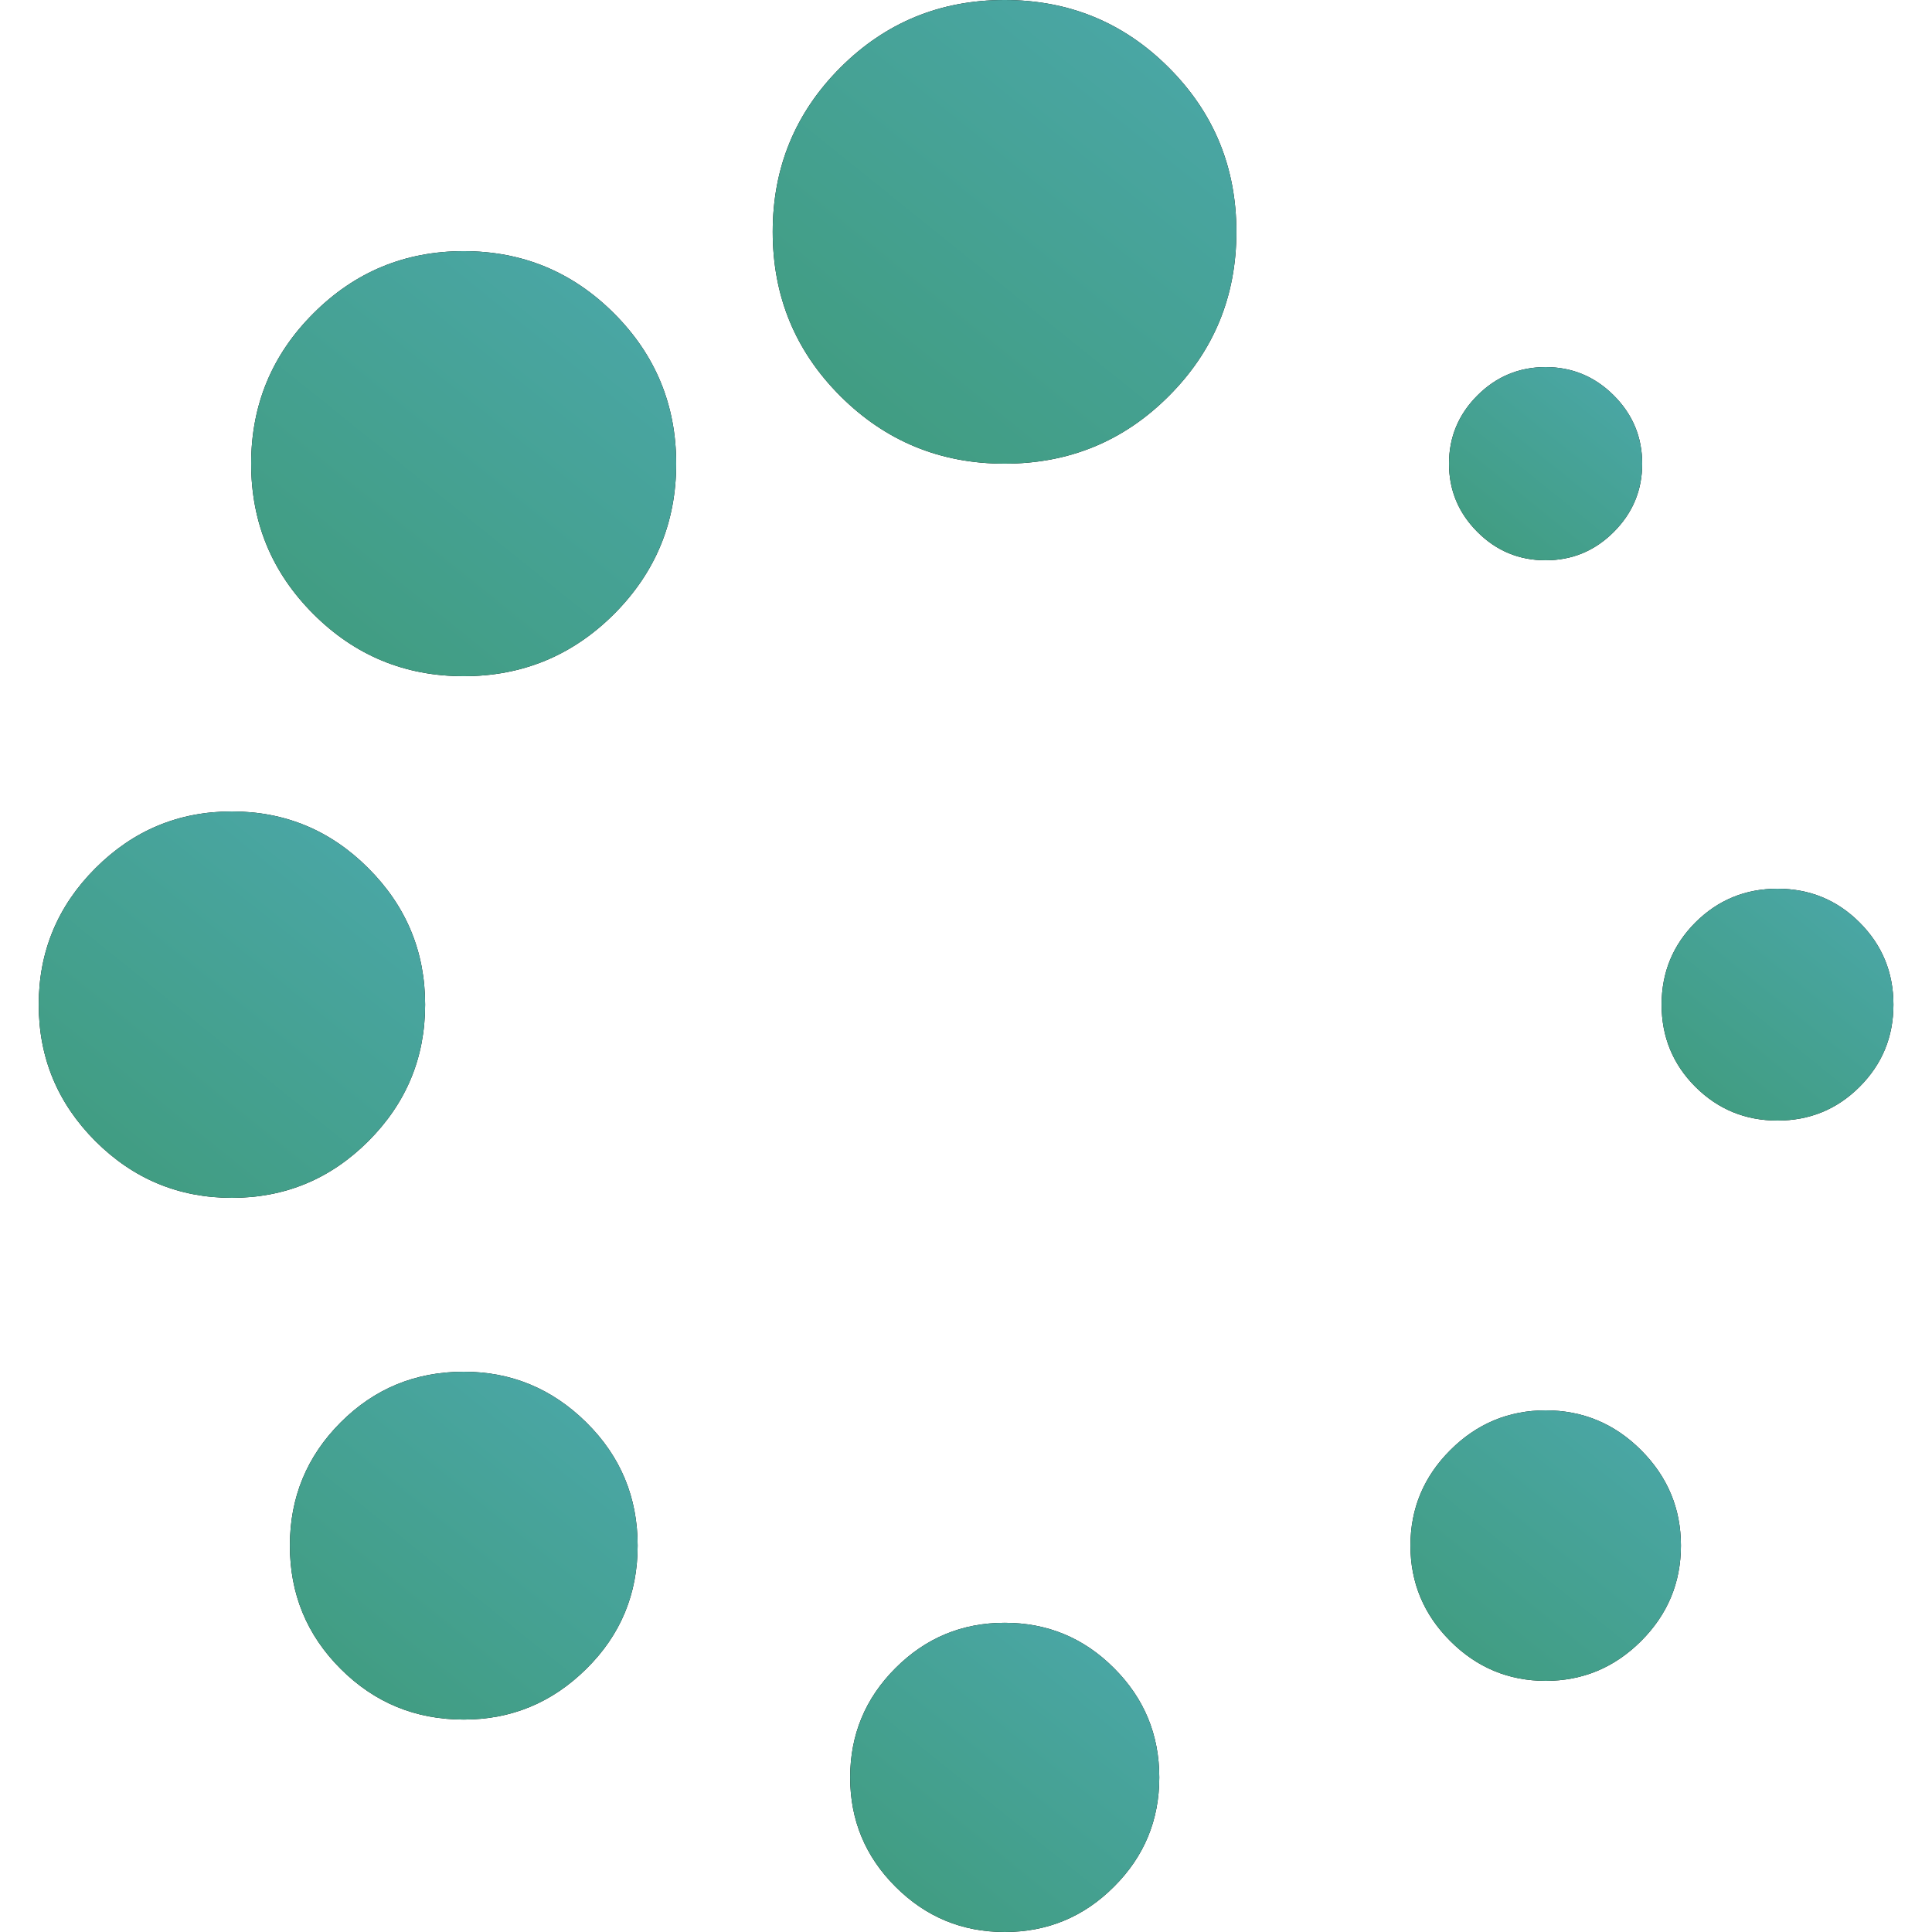
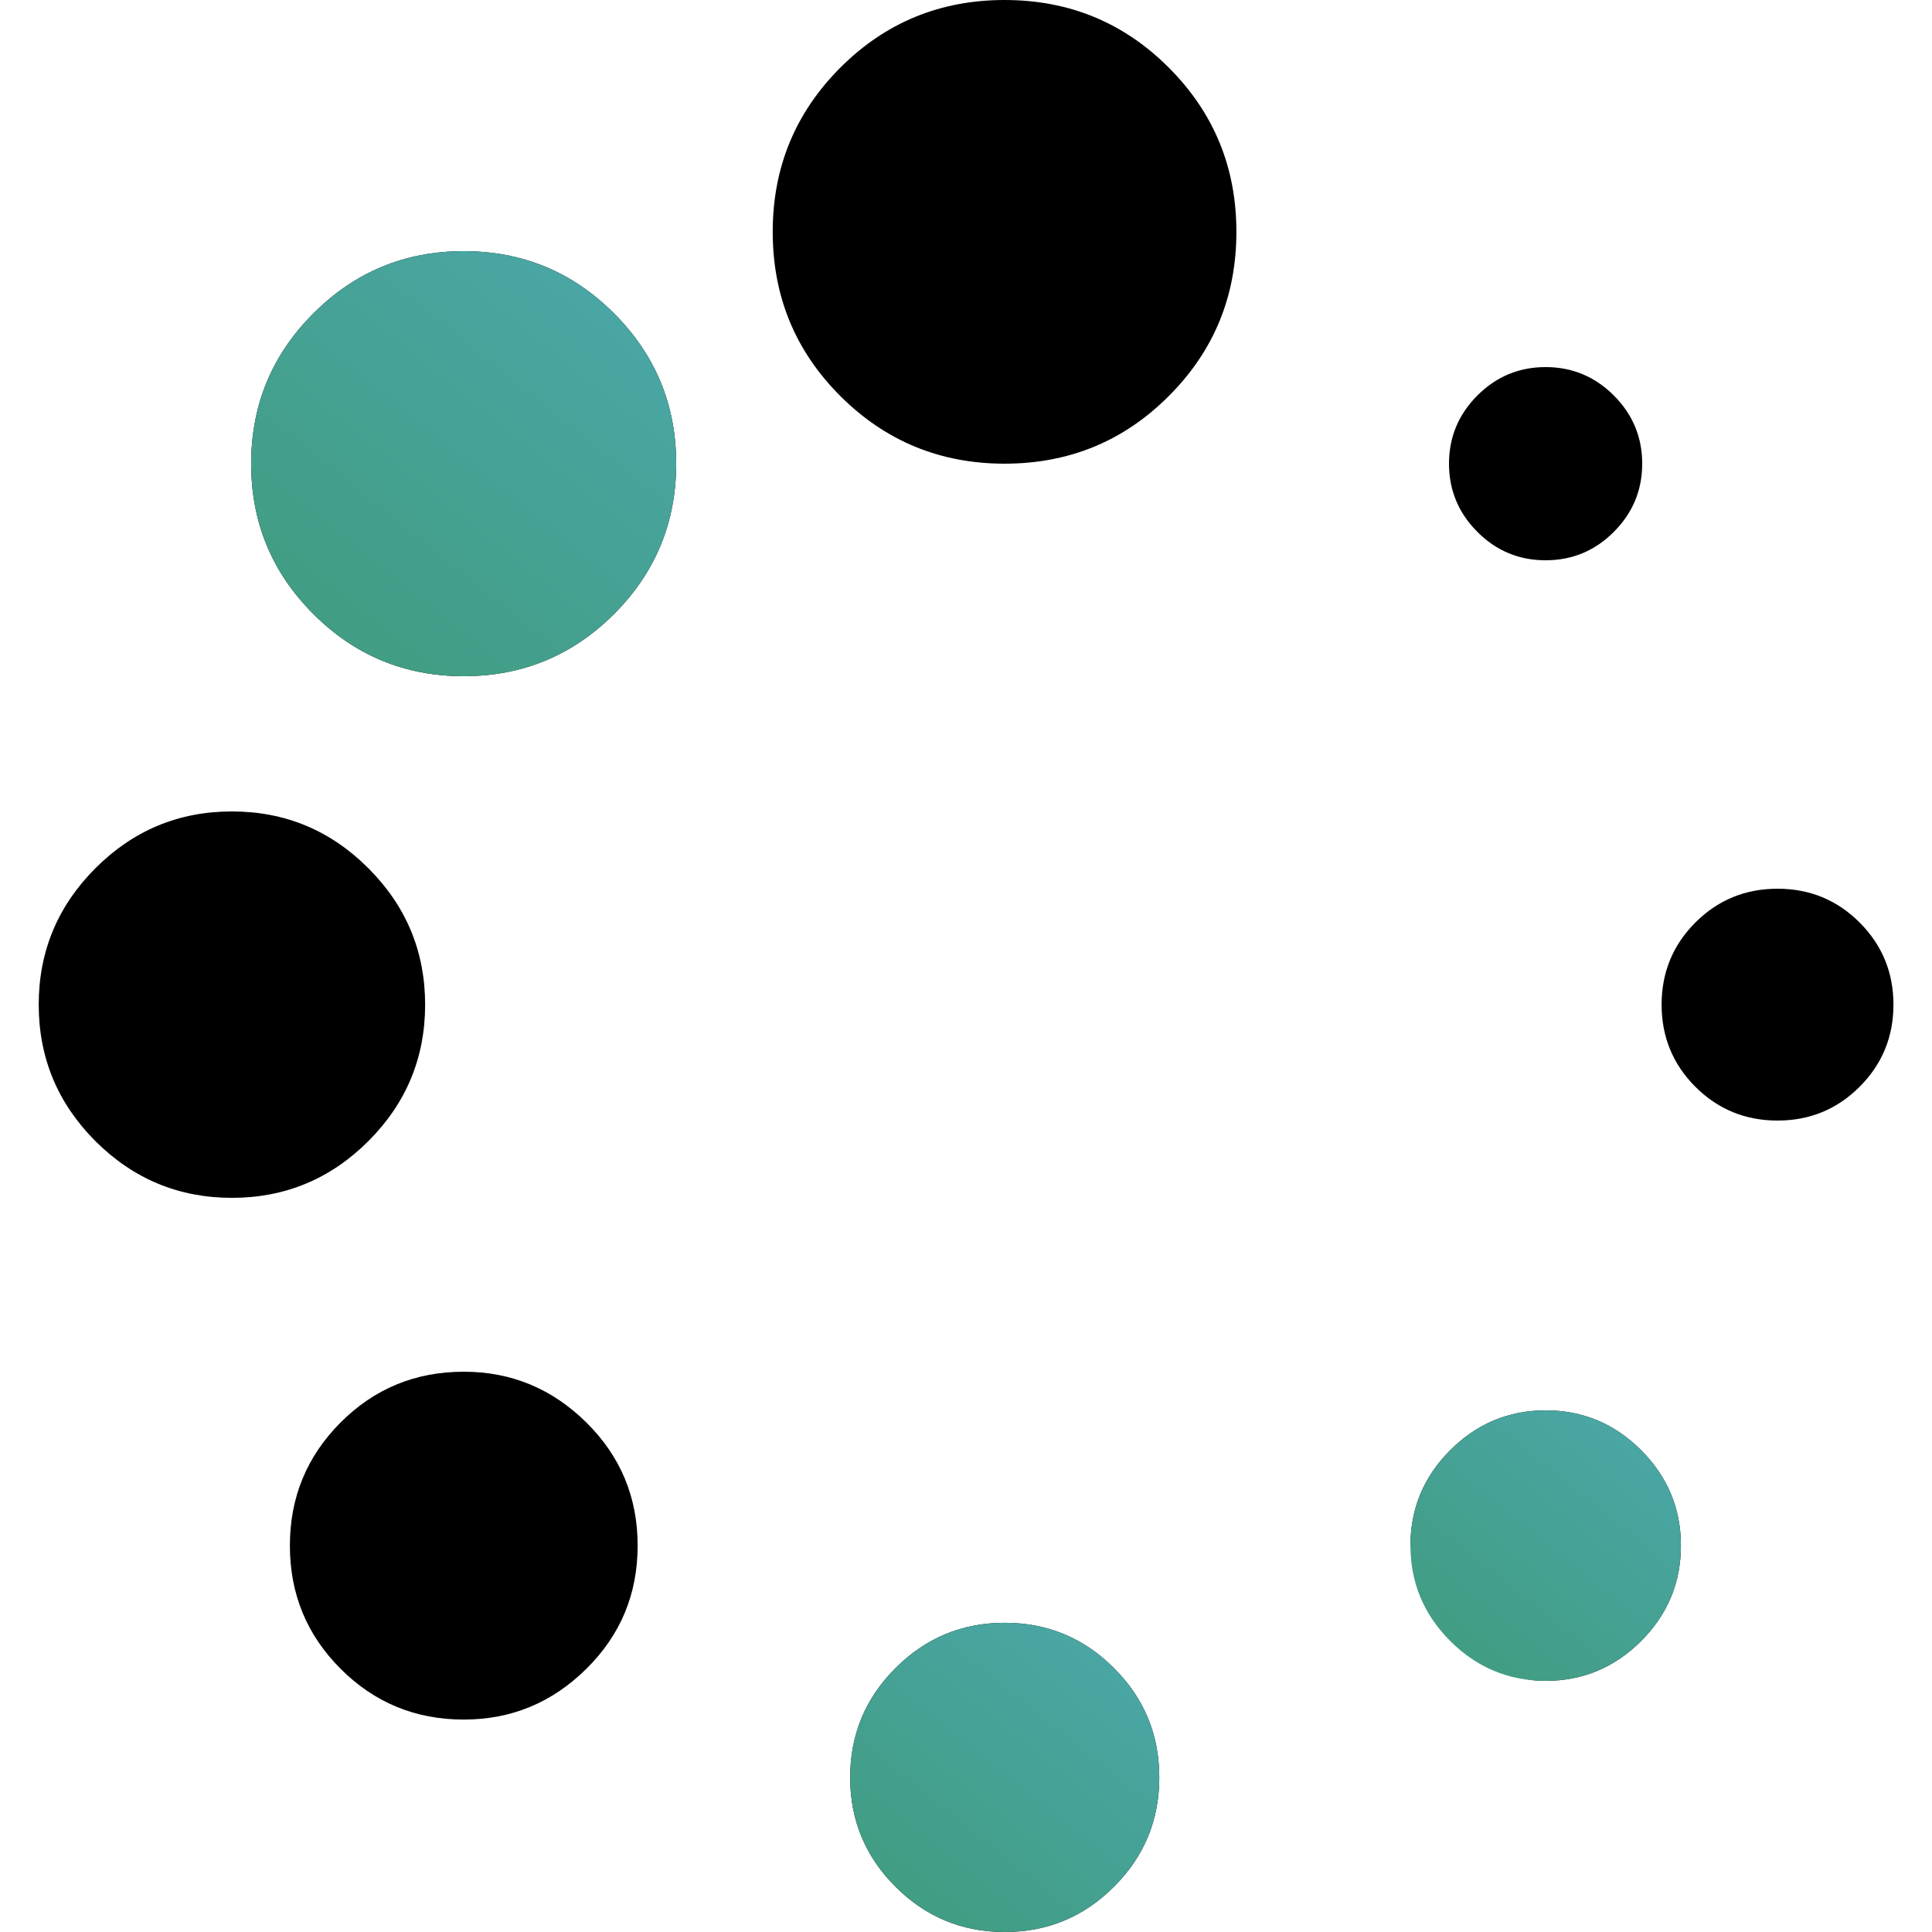
<svg xmlns="http://www.w3.org/2000/svg" width="23" height="23" viewBox="0 0 23 23" fill="none">
  <g clip-path="url(#clip0_95_2021)">
    <g filter="url(#filter0_ii_95_2021)">
      <g filter="url(#filter1_ii_95_2021)">
        <path d="M5.521 16.33C4.946 16.33 4.457 16.531 4.055 16.934C3.653 17.337 3.451 17.825 3.451 18.4C3.451 18.976 3.652 19.464 4.055 19.867C4.458 20.27 4.946 20.471 5.521 20.471C6.087 20.471 6.573 20.27 6.98 19.867C7.388 19.465 7.591 18.976 7.591 18.4C7.591 17.825 7.388 17.337 6.98 16.934C6.573 16.532 6.087 16.33 5.521 16.33Z" fill="black" />
-         <path d="M5.521 16.33C4.946 16.33 4.457 16.531 4.055 16.934C3.653 17.337 3.451 17.825 3.451 18.4C3.451 18.976 3.652 19.464 4.055 19.867C4.458 20.27 4.946 20.471 5.521 20.471C6.087 20.471 6.573 20.27 6.98 19.867C7.388 19.465 7.591 18.976 7.591 18.4C7.591 17.825 7.388 17.337 6.98 16.934C6.573 16.532 6.087 16.33 5.521 16.33Z" fill="url(#paint0_linear_95_2021)" />
      </g>
      <g filter="url(#filter2_ii_95_2021)">
        <path d="M5.061 11.96C5.061 11.328 4.836 10.787 4.385 10.336C3.935 9.885 3.393 9.66 2.761 9.66C2.128 9.66 1.587 9.885 1.136 10.336C0.686 10.786 0.461 11.328 0.461 11.96C0.461 12.593 0.686 13.134 1.136 13.585C1.587 14.035 2.128 14.26 2.761 14.26C3.393 14.26 3.935 14.035 4.385 13.585C4.836 13.134 5.061 12.593 5.061 11.96Z" fill="black" />
-         <path d="M5.061 11.96C5.061 11.328 4.836 10.787 4.385 10.336C3.935 9.885 3.393 9.66 2.761 9.66C2.128 9.66 1.587 9.885 1.136 10.336C0.686 10.786 0.461 11.328 0.461 11.96C0.461 12.593 0.686 13.134 1.136 13.585C1.587 14.035 2.128 14.26 2.761 14.26C3.393 14.26 3.935 14.035 4.385 13.585C4.836 13.134 5.061 12.593 5.061 11.96Z" fill="url(#paint1_linear_95_2021)" />
      </g>
      <g filter="url(#filter3_ii_95_2021)">
        <path d="M18.4 6.67C18.716 6.67 18.987 6.558 19.212 6.332C19.437 6.107 19.55 5.836 19.55 5.52C19.55 5.204 19.437 4.933 19.212 4.708C18.987 4.483 18.716 4.37 18.4 4.37C18.084 4.37 17.813 4.483 17.588 4.708C17.363 4.933 17.25 5.204 17.25 5.52C17.25 5.836 17.363 6.107 17.588 6.332C17.813 6.558 18.084 6.67 18.4 6.67Z" fill="black" />
-         <path d="M18.4 6.67C18.716 6.67 18.987 6.558 19.212 6.332C19.437 6.107 19.55 5.836 19.55 5.52C19.55 5.204 19.437 4.933 19.212 4.708C18.987 4.483 18.716 4.37 18.4 4.37C18.084 4.37 17.813 4.483 17.588 4.708C17.363 4.933 17.25 5.204 17.25 5.52C17.25 5.836 17.363 6.107 17.588 6.332C17.813 6.558 18.084 6.67 18.4 6.67Z" fill="url(#paint2_linear_95_2021)" />
      </g>
      <g filter="url(#filter4_ii_95_2021)">
        <path d="M5.52 2.99C4.821 2.99 4.224 3.237 3.731 3.731C3.237 4.224 2.99 4.821 2.99 5.52C2.99 6.22 3.237 6.816 3.731 7.31C4.224 7.803 4.821 8.05 5.52 8.05C6.22 8.05 6.816 7.803 7.31 7.31C7.803 6.816 8.05 6.22 8.05 5.52C8.05 4.821 7.803 4.224 7.31 3.731C6.816 3.237 6.22 2.99 5.52 2.99Z" fill="black" />
        <path d="M5.52 2.99C4.821 2.99 4.224 3.237 3.731 3.731C3.237 4.224 2.99 4.821 2.99 5.52C2.99 6.22 3.237 6.816 3.731 7.31C4.224 7.803 4.821 8.05 5.52 8.05C6.22 8.05 6.816 7.803 7.31 7.31C7.803 6.816 8.05 6.22 8.05 5.52C8.05 4.821 7.803 4.224 7.31 3.731C6.816 3.237 6.22 2.99 5.52 2.99Z" fill="url(#paint3_linear_95_2021)" />
      </g>
      <g filter="url(#filter5_ii_95_2021)">
        <path d="M22.138 10.982C21.87 10.714 21.544 10.58 21.161 10.58C20.777 10.58 20.452 10.714 20.183 10.982C19.915 11.251 19.781 11.577 19.781 11.96C19.781 12.343 19.915 12.67 20.183 12.938C20.452 13.206 20.777 13.34 21.161 13.34C21.544 13.34 21.87 13.206 22.138 12.938C22.407 12.669 22.541 12.343 22.541 11.96C22.541 11.577 22.407 11.251 22.138 10.982Z" fill="black" />
-         <path d="M22.138 10.982C21.87 10.714 21.544 10.58 21.161 10.58C20.777 10.58 20.452 10.714 20.183 10.982C19.915 11.251 19.781 11.577 19.781 11.96C19.781 12.343 19.915 12.67 20.183 12.938C20.452 13.206 20.777 13.34 21.161 13.34C21.544 13.34 21.87 13.206 22.138 12.938C22.407 12.669 22.541 12.343 22.541 11.96C22.541 11.577 22.407 11.251 22.138 10.982Z" fill="url(#paint4_linear_95_2021)" />
      </g>
      <g filter="url(#filter6_ii_95_2021)">
-         <path d="M18.401 16.79C17.96 16.79 17.581 16.948 17.265 17.264C16.949 17.58 16.791 17.959 16.791 18.4C16.791 18.841 16.949 19.22 17.265 19.536C17.581 19.852 17.96 20.01 18.401 20.01C18.842 20.01 19.22 19.852 19.537 19.536C19.853 19.22 20.011 18.841 20.011 18.4C20.011 17.959 19.853 17.581 19.537 17.264C19.221 16.948 18.842 16.79 18.401 16.79Z" fill="black" />
+         <path d="M18.401 16.79C17.96 16.79 17.581 16.948 17.265 17.264C16.949 17.58 16.791 17.959 16.791 18.4C17.581 19.852 17.96 20.01 18.401 20.01C18.842 20.01 19.22 19.852 19.537 19.536C19.853 19.22 20.011 18.841 20.011 18.4C20.011 17.959 19.853 17.581 19.537 17.264C19.221 16.948 18.842 16.79 18.401 16.79Z" fill="black" />
        <path d="M18.401 16.79C17.96 16.79 17.581 16.948 17.265 17.264C16.949 17.58 16.791 17.959 16.791 18.4C16.791 18.841 16.949 19.22 17.265 19.536C17.581 19.852 17.96 20.01 18.401 20.01C18.842 20.01 19.22 19.852 19.537 19.536C19.853 19.22 20.011 18.841 20.011 18.4C20.011 17.959 19.853 17.581 19.537 17.264C19.221 16.948 18.842 16.79 18.401 16.79Z" fill="url(#paint5_linear_95_2021)" />
      </g>
      <g filter="url(#filter7_ii_95_2021)">
        <path d="M11.961 19.319C11.453 19.319 11.02 19.499 10.66 19.859C10.301 20.218 10.121 20.652 10.121 21.16C10.121 21.668 10.301 22.101 10.66 22.46C11.02 22.82 11.453 23 11.961 23C12.469 23 12.903 22.82 13.262 22.46C13.622 22.101 13.801 21.668 13.801 21.16C13.801 20.652 13.622 20.218 13.262 19.859C12.903 19.499 12.469 19.319 11.961 19.319Z" fill="black" />
        <path d="M11.961 19.319C11.453 19.319 11.02 19.499 10.66 19.859C10.301 20.218 10.121 20.652 10.121 21.16C10.121 21.668 10.301 22.101 10.66 22.46C11.02 22.82 11.453 23 11.961 23C12.469 23 12.903 22.82 13.262 22.46C13.622 22.101 13.801 21.668 13.801 21.16C13.801 20.652 13.622 20.218 13.262 19.859C12.903 19.499 12.469 19.319 11.961 19.319Z" fill="url(#paint6_linear_95_2021)" />
      </g>
      <g filter="url(#filter8_ii_95_2021)">
        <path d="M11.959 0C11.193 0 10.541 0.268 10.004 0.805C9.468 1.342 9.199 1.993 9.199 2.76C9.199 3.527 9.467 4.178 10.004 4.715C10.541 5.251 11.193 5.52 11.959 5.52C12.726 5.52 13.378 5.252 13.914 4.715C14.451 4.178 14.719 3.527 14.719 2.76C14.719 1.993 14.451 1.342 13.914 0.805C13.378 0.268 12.726 0 11.959 0Z" fill="black" />
-         <path d="M11.959 0C11.193 0 10.541 0.268 10.004 0.805C9.468 1.342 9.199 1.993 9.199 2.76C9.199 3.527 9.467 4.178 10.004 4.715C10.541 5.251 11.193 5.52 11.959 5.52C12.726 5.52 13.378 5.252 13.914 4.715C14.451 4.178 14.719 3.527 14.719 2.76C14.719 1.993 14.451 1.342 13.914 0.805C13.378 0.268 12.726 0 11.959 0Z" fill="url(#paint7_linear_95_2021)" />
      </g>
    </g>
  </g>
  <defs>
    <filter id="filter0_ii_95_2021" x="0.461" y="-1" width="22.08" height="25" filterUnits="userSpaceOnUse" color-interpolation-filters="sRGB">
      <feFlood flood-opacity="0" result="BackgroundImageFix" />
      <feBlend mode="normal" in="SourceGraphic" in2="BackgroundImageFix" result="shape" />
      <feColorMatrix in="SourceAlpha" type="matrix" values="0 0 0 0 0 0 0 0 0 0 0 0 0 0 0 0 0 0 127 0" result="hardAlpha" />
      <feOffset dy="1" />
      <feGaussianBlur stdDeviation="2" />
      <feComposite in2="hardAlpha" operator="arithmetic" k2="-1" k3="1" />
      <feColorMatrix type="matrix" values="0 0 0 0 1 0 0 0 0 1 0 0 0 0 1 0 0 0 0.05 0" />
      <feBlend mode="normal" in2="shape" result="effect1_innerShadow_95_2021" />
      <feColorMatrix in="SourceAlpha" type="matrix" values="0 0 0 0 0 0 0 0 0 0 0 0 0 0 0 0 0 0 127 0" result="hardAlpha" />
      <feOffset dy="-1" />
      <feGaussianBlur stdDeviation="2" />
      <feComposite in2="hardAlpha" operator="arithmetic" k2="-1" k3="1" />
      <feColorMatrix type="matrix" values="0 0 0 0 0.059 0 0 0 0 0.059 0 0 0 0 0.059 0 0 0 0.05 0" />
      <feBlend mode="normal" in2="effect1_innerShadow_95_2021" result="effect2_innerShadow_95_2021" />
    </filter>
    <filter id="filter1_ii_95_2021" x="3.451" y="15.33" width="4.141" height="6.141" filterUnits="userSpaceOnUse" color-interpolation-filters="sRGB">
      <feFlood flood-opacity="0" result="BackgroundImageFix" />
      <feBlend mode="normal" in="SourceGraphic" in2="BackgroundImageFix" result="shape" />
      <feColorMatrix in="SourceAlpha" type="matrix" values="0 0 0 0 0 0 0 0 0 0 0 0 0 0 0 0 0 0 127 0" result="hardAlpha" />
      <feOffset dy="1" />
      <feGaussianBlur stdDeviation="2" />
      <feComposite in2="hardAlpha" operator="arithmetic" k2="-1" k3="1" />
      <feColorMatrix type="matrix" values="0 0 0 0 1 0 0 0 0 1 0 0 0 0 1 0 0 0 0.05 0" />
      <feBlend mode="normal" in2="shape" result="effect1_innerShadow_95_2021" />
      <feColorMatrix in="SourceAlpha" type="matrix" values="0 0 0 0 0 0 0 0 0 0 0 0 0 0 0 0 0 0 127 0" result="hardAlpha" />
      <feOffset dy="-1" />
      <feGaussianBlur stdDeviation="2" />
      <feComposite in2="hardAlpha" operator="arithmetic" k2="-1" k3="1" />
      <feColorMatrix type="matrix" values="0 0 0 0 0.059 0 0 0 0 0.059 0 0 0 0 0.059 0 0 0 0.05 0" />
      <feBlend mode="normal" in2="effect1_innerShadow_95_2021" result="effect2_innerShadow_95_2021" />
    </filter>
    <filter id="filter2_ii_95_2021" x="0.461" y="8.66" width="4.6" height="6.6" filterUnits="userSpaceOnUse" color-interpolation-filters="sRGB">
      <feFlood flood-opacity="0" result="BackgroundImageFix" />
      <feBlend mode="normal" in="SourceGraphic" in2="BackgroundImageFix" result="shape" />
      <feColorMatrix in="SourceAlpha" type="matrix" values="0 0 0 0 0 0 0 0 0 0 0 0 0 0 0 0 0 0 127 0" result="hardAlpha" />
      <feOffset dy="1" />
      <feGaussianBlur stdDeviation="2" />
      <feComposite in2="hardAlpha" operator="arithmetic" k2="-1" k3="1" />
      <feColorMatrix type="matrix" values="0 0 0 0 1 0 0 0 0 1 0 0 0 0 1 0 0 0 0.05 0" />
      <feBlend mode="normal" in2="shape" result="effect1_innerShadow_95_2021" />
      <feColorMatrix in="SourceAlpha" type="matrix" values="0 0 0 0 0 0 0 0 0 0 0 0 0 0 0 0 0 0 127 0" result="hardAlpha" />
      <feOffset dy="-1" />
      <feGaussianBlur stdDeviation="2" />
      <feComposite in2="hardAlpha" operator="arithmetic" k2="-1" k3="1" />
      <feColorMatrix type="matrix" values="0 0 0 0 0.059 0 0 0 0 0.059 0 0 0 0 0.059 0 0 0 0.05 0" />
      <feBlend mode="normal" in2="effect1_innerShadow_95_2021" result="effect2_innerShadow_95_2021" />
    </filter>
    <filter id="filter3_ii_95_2021" x="17.25" y="3.37" width="2.301" height="4.3" filterUnits="userSpaceOnUse" color-interpolation-filters="sRGB">
      <feFlood flood-opacity="0" result="BackgroundImageFix" />
      <feBlend mode="normal" in="SourceGraphic" in2="BackgroundImageFix" result="shape" />
      <feColorMatrix in="SourceAlpha" type="matrix" values="0 0 0 0 0 0 0 0 0 0 0 0 0 0 0 0 0 0 127 0" result="hardAlpha" />
      <feOffset dy="1" />
      <feGaussianBlur stdDeviation="2" />
      <feComposite in2="hardAlpha" operator="arithmetic" k2="-1" k3="1" />
      <feColorMatrix type="matrix" values="0 0 0 0 1 0 0 0 0 1 0 0 0 0 1 0 0 0 0.05 0" />
      <feBlend mode="normal" in2="shape" result="effect1_innerShadow_95_2021" />
      <feColorMatrix in="SourceAlpha" type="matrix" values="0 0 0 0 0 0 0 0 0 0 0 0 0 0 0 0 0 0 127 0" result="hardAlpha" />
      <feOffset dy="-1" />
      <feGaussianBlur stdDeviation="2" />
      <feComposite in2="hardAlpha" operator="arithmetic" k2="-1" k3="1" />
      <feColorMatrix type="matrix" values="0 0 0 0 0.059 0 0 0 0 0.059 0 0 0 0 0.059 0 0 0 0.05 0" />
      <feBlend mode="normal" in2="effect1_innerShadow_95_2021" result="effect2_innerShadow_95_2021" />
    </filter>
    <filter id="filter4_ii_95_2021" x="2.99" y="1.99" width="5.061" height="7.06" filterUnits="userSpaceOnUse" color-interpolation-filters="sRGB">
      <feFlood flood-opacity="0" result="BackgroundImageFix" />
      <feBlend mode="normal" in="SourceGraphic" in2="BackgroundImageFix" result="shape" />
      <feColorMatrix in="SourceAlpha" type="matrix" values="0 0 0 0 0 0 0 0 0 0 0 0 0 0 0 0 0 0 127 0" result="hardAlpha" />
      <feOffset dy="1" />
      <feGaussianBlur stdDeviation="2" />
      <feComposite in2="hardAlpha" operator="arithmetic" k2="-1" k3="1" />
      <feColorMatrix type="matrix" values="0 0 0 0 1 0 0 0 0 1 0 0 0 0 1 0 0 0 0.05 0" />
      <feBlend mode="normal" in2="shape" result="effect1_innerShadow_95_2021" />
      <feColorMatrix in="SourceAlpha" type="matrix" values="0 0 0 0 0 0 0 0 0 0 0 0 0 0 0 0 0 0 127 0" result="hardAlpha" />
      <feOffset dy="-1" />
      <feGaussianBlur stdDeviation="2" />
      <feComposite in2="hardAlpha" operator="arithmetic" k2="-1" k3="1" />
      <feColorMatrix type="matrix" values="0 0 0 0 0.059 0 0 0 0 0.059 0 0 0 0 0.059 0 0 0 0.05 0" />
      <feBlend mode="normal" in2="effect1_innerShadow_95_2021" result="effect2_innerShadow_95_2021" />
    </filter>
    <filter id="filter5_ii_95_2021" x="19.781" y="9.58" width="2.76" height="4.76" filterUnits="userSpaceOnUse" color-interpolation-filters="sRGB">
      <feFlood flood-opacity="0" result="BackgroundImageFix" />
      <feBlend mode="normal" in="SourceGraphic" in2="BackgroundImageFix" result="shape" />
      <feColorMatrix in="SourceAlpha" type="matrix" values="0 0 0 0 0 0 0 0 0 0 0 0 0 0 0 0 0 0 127 0" result="hardAlpha" />
      <feOffset dy="1" />
      <feGaussianBlur stdDeviation="2" />
      <feComposite in2="hardAlpha" operator="arithmetic" k2="-1" k3="1" />
      <feColorMatrix type="matrix" values="0 0 0 0 1 0 0 0 0 1 0 0 0 0 1 0 0 0 0.05 0" />
      <feBlend mode="normal" in2="shape" result="effect1_innerShadow_95_2021" />
      <feColorMatrix in="SourceAlpha" type="matrix" values="0 0 0 0 0 0 0 0 0 0 0 0 0 0 0 0 0 0 127 0" result="hardAlpha" />
      <feOffset dy="-1" />
      <feGaussianBlur stdDeviation="2" />
      <feComposite in2="hardAlpha" operator="arithmetic" k2="-1" k3="1" />
      <feColorMatrix type="matrix" values="0 0 0 0 0.059 0 0 0 0 0.059 0 0 0 0 0.059 0 0 0 0.05 0" />
      <feBlend mode="normal" in2="effect1_innerShadow_95_2021" result="effect2_innerShadow_95_2021" />
    </filter>
    <filter id="filter6_ii_95_2021" x="16.791" y="15.79" width="3.221" height="5.22" filterUnits="userSpaceOnUse" color-interpolation-filters="sRGB">
      <feFlood flood-opacity="0" result="BackgroundImageFix" />
      <feBlend mode="normal" in="SourceGraphic" in2="BackgroundImageFix" result="shape" />
      <feColorMatrix in="SourceAlpha" type="matrix" values="0 0 0 0 0 0 0 0 0 0 0 0 0 0 0 0 0 0 127 0" result="hardAlpha" />
      <feOffset dy="1" />
      <feGaussianBlur stdDeviation="2" />
      <feComposite in2="hardAlpha" operator="arithmetic" k2="-1" k3="1" />
      <feColorMatrix type="matrix" values="0 0 0 0 1 0 0 0 0 1 0 0 0 0 1 0 0 0 0.05 0" />
      <feBlend mode="normal" in2="shape" result="effect1_innerShadow_95_2021" />
      <feColorMatrix in="SourceAlpha" type="matrix" values="0 0 0 0 0 0 0 0 0 0 0 0 0 0 0 0 0 0 127 0" result="hardAlpha" />
      <feOffset dy="-1" />
      <feGaussianBlur stdDeviation="2" />
      <feComposite in2="hardAlpha" operator="arithmetic" k2="-1" k3="1" />
      <feColorMatrix type="matrix" values="0 0 0 0 0.059 0 0 0 0 0.059 0 0 0 0 0.059 0 0 0 0.05 0" />
      <feBlend mode="normal" in2="effect1_innerShadow_95_2021" result="effect2_innerShadow_95_2021" />
    </filter>
    <filter id="filter7_ii_95_2021" x="10.121" y="18.319" width="3.68" height="5.681" filterUnits="userSpaceOnUse" color-interpolation-filters="sRGB">
      <feFlood flood-opacity="0" result="BackgroundImageFix" />
      <feBlend mode="normal" in="SourceGraphic" in2="BackgroundImageFix" result="shape" />
      <feColorMatrix in="SourceAlpha" type="matrix" values="0 0 0 0 0 0 0 0 0 0 0 0 0 0 0 0 0 0 127 0" result="hardAlpha" />
      <feOffset dy="1" />
      <feGaussianBlur stdDeviation="2" />
      <feComposite in2="hardAlpha" operator="arithmetic" k2="-1" k3="1" />
      <feColorMatrix type="matrix" values="0 0 0 0 1 0 0 0 0 1 0 0 0 0 1 0 0 0 0.05 0" />
      <feBlend mode="normal" in2="shape" result="effect1_innerShadow_95_2021" />
      <feColorMatrix in="SourceAlpha" type="matrix" values="0 0 0 0 0 0 0 0 0 0 0 0 0 0 0 0 0 0 127 0" result="hardAlpha" />
      <feOffset dy="-1" />
      <feGaussianBlur stdDeviation="2" />
      <feComposite in2="hardAlpha" operator="arithmetic" k2="-1" k3="1" />
      <feColorMatrix type="matrix" values="0 0 0 0 0.059 0 0 0 0 0.059 0 0 0 0 0.059 0 0 0 0.05 0" />
      <feBlend mode="normal" in2="effect1_innerShadow_95_2021" result="effect2_innerShadow_95_2021" />
    </filter>
    <filter id="filter8_ii_95_2021" x="9.199" y="-1" width="5.52" height="7.52" filterUnits="userSpaceOnUse" color-interpolation-filters="sRGB">
      <feFlood flood-opacity="0" result="BackgroundImageFix" />
      <feBlend mode="normal" in="SourceGraphic" in2="BackgroundImageFix" result="shape" />
      <feColorMatrix in="SourceAlpha" type="matrix" values="0 0 0 0 0 0 0 0 0 0 0 0 0 0 0 0 0 0 127 0" result="hardAlpha" />
      <feOffset dy="1" />
      <feGaussianBlur stdDeviation="2" />
      <feComposite in2="hardAlpha" operator="arithmetic" k2="-1" k3="1" />
      <feColorMatrix type="matrix" values="0 0 0 0 1 0 0 0 0 1 0 0 0 0 1 0 0 0 0.05 0" />
      <feBlend mode="normal" in2="shape" result="effect1_innerShadow_95_2021" />
      <feColorMatrix in="SourceAlpha" type="matrix" values="0 0 0 0 0 0 0 0 0 0 0 0 0 0 0 0 0 0 127 0" result="hardAlpha" />
      <feOffset dy="-1" />
      <feGaussianBlur stdDeviation="2" />
      <feComposite in2="hardAlpha" operator="arithmetic" k2="-1" k3="1" />
      <feColorMatrix type="matrix" values="0 0 0 0 0.059 0 0 0 0 0.059 0 0 0 0 0.059 0 0 0 0.05 0" />
      <feBlend mode="normal" in2="effect1_innerShadow_95_2021" result="effect2_innerShadow_95_2021" />
    </filter>
    <linearGradient id="paint0_linear_95_2021" x1="-3.266" y1="21.959" x2="6.645" y2="9.655" gradientUnits="userSpaceOnUse">
      <stop stop-color="#348F50" />
      <stop offset="1" stop-color="#55B2D0" />
    </linearGradient>
    <linearGradient id="paint1_linear_95_2021" x1="-7.002" y1="15.913" x2="4.008" y2="2.243" gradientUnits="userSpaceOnUse">
      <stop stop-color="#348F50" />
      <stop offset="1" stop-color="#55B2D0" />
    </linearGradient>
    <linearGradient id="paint2_linear_95_2021" x1="13.518" y1="7.497" x2="19.023" y2="0.661" gradientUnits="userSpaceOnUse">
      <stop stop-color="#348F50" />
      <stop offset="1" stop-color="#55B2D0" />
    </linearGradient>
    <linearGradient id="paint3_linear_95_2021" x1="-5.219" y1="9.868" x2="6.891" y2="-5.168" gradientUnits="userSpaceOnUse">
      <stop stop-color="#348F50" />
      <stop offset="1" stop-color="#55B2D0" />
    </linearGradient>
    <linearGradient id="paint4_linear_95_2021" x1="15.304" y1="14.332" x2="21.91" y2="6.131" gradientUnits="userSpaceOnUse">
      <stop stop-color="#348F50" />
      <stop offset="1" stop-color="#55B2D0" />
    </linearGradient>
    <linearGradient id="paint5_linear_95_2021" x1="11.567" y1="21.167" x2="19.274" y2="11.598" gradientUnits="userSpaceOnUse">
      <stop stop-color="#348F50" />
      <stop offset="1" stop-color="#55B2D0" />
    </linearGradient>
    <linearGradient id="paint6_linear_95_2021" x1="4.15" y1="24.322" x2="12.959" y2="13.386" gradientUnits="userSpaceOnUse">
      <stop stop-color="#348F50" />
      <stop offset="1" stop-color="#55B2D0" />
    </linearGradient>
    <linearGradient id="paint7_linear_95_2021" x1="0.244" y1="7.503" x2="13.455" y2="-8.9" gradientUnits="userSpaceOnUse">
      <stop stop-color="#348F50" />
      <stop offset="1" stop-color="#55B2D0" />
    </linearGradient>
    <clipPath id="clip0_95_2021">
      <rect width="23" height="23" fill="white" />
    </clipPath>
  </defs>
</svg>